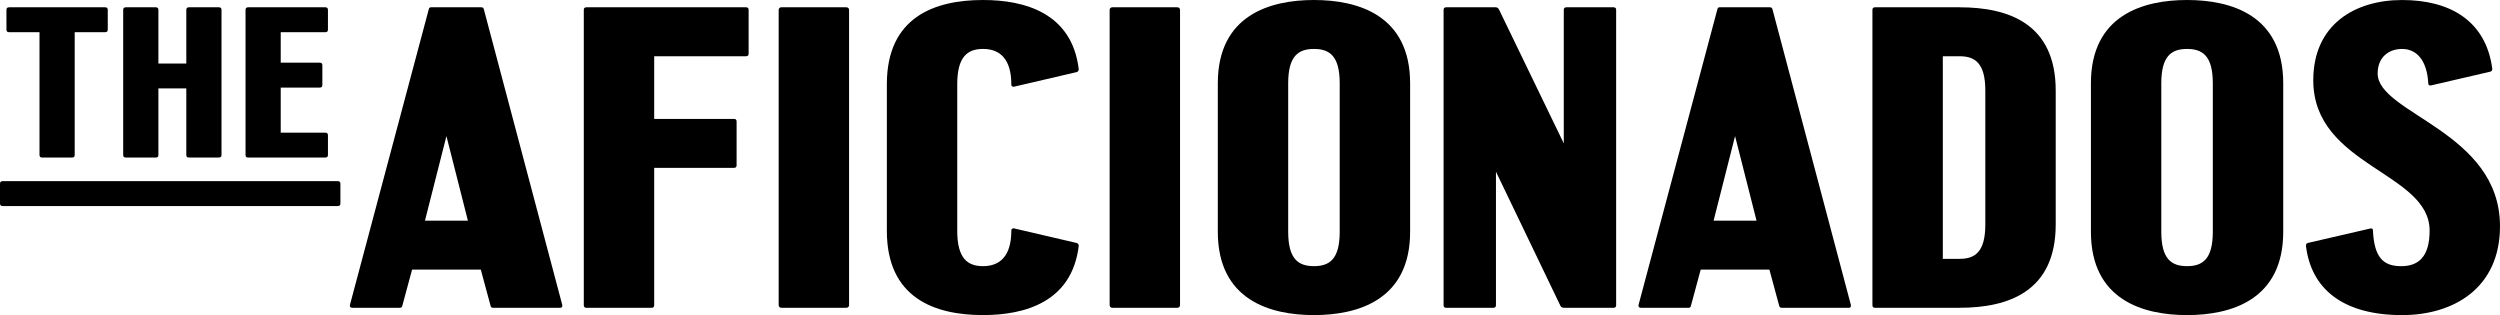
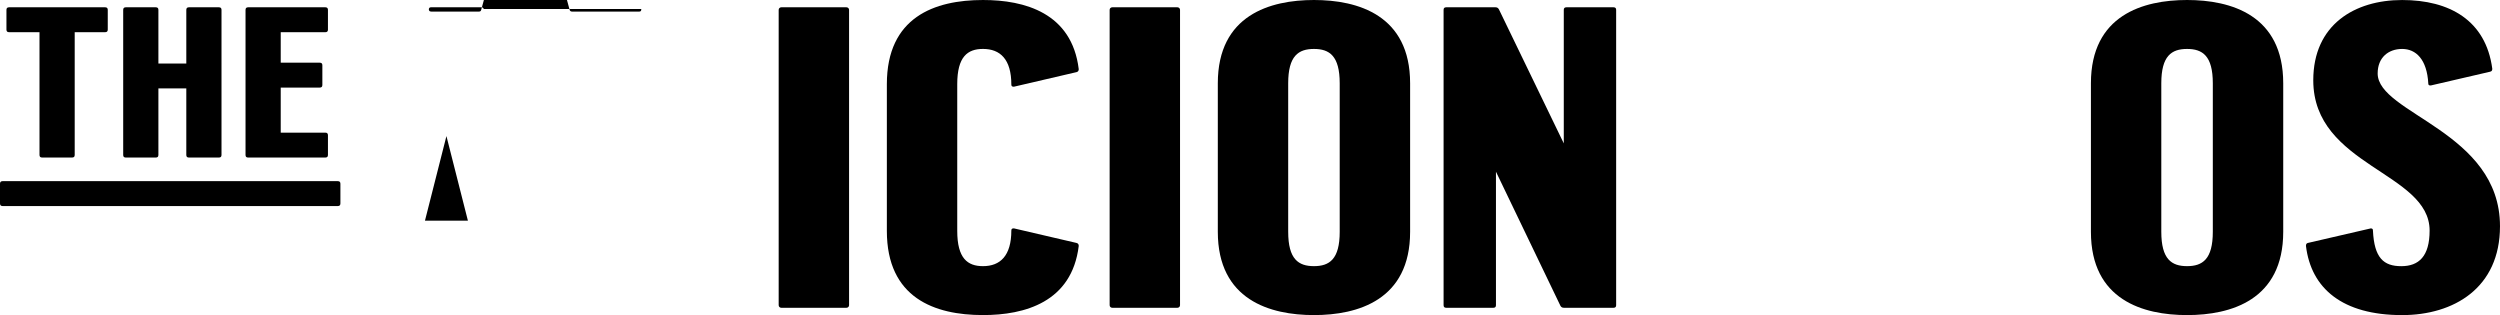
<svg xmlns="http://www.w3.org/2000/svg" id="Layer_1" viewBox="0 0 1699.36 214.18">
  <path d="M6.13,21.88h20.72v83.45c0,1.17.58,1.75,1.75,1.75h20.43c1.17,0,1.75-.58,1.75-1.75V21.88h20.72c1.17,0,1.75-.58,1.75-1.75V6.71c0-1.17-.58-1.75-1.75-1.75H6.13c-1.17,0-1.75.58-1.75,1.75v13.42c0,1.17.58,1.75,1.75,1.75Z" />
  <path d="M85.49,107.09h20.43c1.17,0,1.75-.58,1.75-1.75v-45.23h18.97v45.23c0,1.17.58,1.75,1.75,1.75h20.43c1.17,0,1.75-.58,1.75-1.75V6.71c0-1.17-.58-1.75-1.75-1.75h-20.43c-1.17,0-1.75.58-1.75,1.75v36.47h-18.97V6.71c0-1.17-.58-1.75-1.75-1.75h-20.43c-1.17,0-1.75.58-1.75,1.75v98.63c0,1.17.58,1.75,1.75,1.75Z" />
  <path d="M168.65,107.09h52.52c1.17,0,1.75-.58,1.75-1.75v-13.42c0-1.17-.58-1.75-1.75-1.75h-30.35v-30.64h26.55c1.17,0,1.75-.58,1.75-1.75v-13.42c0-1.17-.58-1.75-1.75-1.75h-26.55v-20.72h30.35c1.17,0,1.75-.58,1.75-1.75V6.71c0-1.17-.58-1.75-1.75-1.75h-52.52c-1.17,0-1.75.58-1.75,1.75v98.63c0,1.17.58,1.75,1.75,1.75Z" />
  <path d="M229.64,123.14H1.75c-1.17,0-1.75.58-1.75,1.75v13.42c0,1.17.58,1.75,1.75,1.75h227.89c1.17,0,1.75-.58,1.75-1.75v-13.42c0-1.17-.58-1.75-1.75-1.75Z" />
-   <path d="M327.1,4.96h-34.14c-.88,0-1.17.29-1.46,1.17l-53.69,201.34c0,1.75,1.17,1.75,2.04,1.75h31.81c1.17,0,1.46-.29,1.75-1.17l6.71-24.8h46.69l6.71,24.8c.29.88.88,1.17,1.75,1.17h45.23c.88,0,1.75,0,1.75-1.75L328.85,6.13c-.29-.88-.88-1.17-1.75-1.17ZM288.87,149.98l14.59-57.48,14.59,57.48h-29.18Z" />
-   <path d="M507.13,4.96h-108.55c-1.17,0-1.75.58-1.75,1.75v200.75c0,1.17.58,1.75,1.75,1.75h44.35c1.17,0,1.75-.58,1.75-1.75v-93.37h54.27c1.17,0,1.75-.58,1.75-1.75v-29.76c0-1.17-.58-1.75-1.75-1.75h-54.27v-42.6h62.44c1.17,0,1.75-.58,1.75-1.75V6.71c0-1.17-.58-1.75-1.75-1.75Z" />
+   <path d="M327.1,4.96h-34.14c-.88,0-1.17.29-1.46,1.17c0,1.75,1.17,1.75,2.04,1.75h31.81c1.17,0,1.46-.29,1.75-1.17l6.71-24.8h46.69l6.71,24.8c.29.88.88,1.17,1.75,1.17h45.23c.88,0,1.75,0,1.75-1.75L328.85,6.13c-.29-.88-.88-1.17-1.75-1.17ZM288.87,149.98l14.59-57.48,14.59,57.48h-29.18Z" />
  <path d="M531.05,4.96h44.35c.97,0,1.75.78,1.75,1.75v200.75c0,.97-.78,1.75-1.75,1.75h-44.35c-.97,0-1.75-.78-1.75-1.75V6.71c0-.97.78-1.75,1.75-1.75Z" />
  <path d="M668.19,33.26c11.67,0,19.26,7,19.26,24.22,0,1.17.58,1.46,1.75,1.46l42.6-9.92c1.17-.29,1.46-1.17,1.46-2.04-4.67-38.23-36.77-46.98-65.07-46.98-32.97,0-65.36,11.67-65.36,57.19v99.79c0,45.52,32.39,57.19,65.36,57.19,28.3,0,60.4-8.75,65.07-46.98,0-.88-.29-1.75-1.46-2.04l-42.6-9.92c-1.17,0-1.75.29-1.75,1.46,0,17.22-7.59,24.22-19.26,24.22-10.5,0-17.51-5.25-17.51-23.93V57.19c0-18.67,7-23.93,17.51-23.93Z" />
  <path d="M756.02,4.96h44.35c.97,0,1.75.78,1.75,1.75v200.75c0,.97-.78,1.75-1.75,1.75h-44.35c-.97,0-1.75-.78-1.75-1.75V6.71c0-.97.78-1.75,1.75-1.75Z" />
  <path d="M893.16,0c-29.76,0-65.36,10.21-65.36,56.61v100.96c0,46.4,35.6,56.61,65.36,56.61s65.36-10.21,65.36-56.61V56.61c0-46.4-35.6-56.61-65.36-56.61ZM910.66,157.57c0,18.67-7,23.34-17.51,23.34s-17.51-4.67-17.51-23.34V56.61c0-18.67,7-23.34,17.51-23.34s17.51,4.67,17.51,23.34v100.96Z" />
  <path d="M1096.82,4.96h-32.1c-1.17,0-1.75.58-1.75,1.75v90.75l-44.06-91.04c-.58-1.17-1.46-1.46-2.33-1.46h-33.56c-1.17,0-1.75.58-1.75,1.75v200.75c0,1.17.58,1.75,1.75,1.75h32.1c1.17,0,1.75-.58,1.75-1.75v-90.75l43.77,91.04c.29.58.88,1.46,2.33,1.46h33.85c1.17,0,1.75-.58,1.75-1.75V6.71c0-1.17-.58-1.75-1.75-1.75Z" />
-   <path d="M1203.03,4.96h-34.14c-.88,0-1.17.29-1.46,1.17l-53.69,201.34c0,1.75,1.17,1.75,2.04,1.75h31.81c1.17,0,1.46-.29,1.75-1.17l6.71-24.8h46.69l6.71,24.8c.29.88.88,1.17,1.75,1.17h45.23c.88,0,1.75,0,1.75-1.75l-53.4-201.34c-.29-.88-.88-1.17-1.75-1.17ZM1164.81,149.98l14.59-57.48,14.59,57.48h-29.18Z" />
-   <path d="M1332,4.96h-57.48c-1.17,0-1.75.58-1.75,1.75v200.75c0,1.17.58,1.75,1.75,1.75h57.48c33.26,0,65.36-11.09,65.36-56.61V61.57c0-45.52-32.1-56.61-65.36-56.61ZM1349.51,152.61c0,18.67-7,23.34-17.51,23.34h-11.38V38.23h11.38c10.5,0,17.51,4.67,17.51,23.34v91.04Z" />
  <path d="M1486.65,0c-29.76,0-65.36,10.21-65.36,56.61v100.96c0,46.4,35.6,56.61,65.36,56.61s65.36-10.21,65.36-56.61V56.61c0-46.4-35.6-56.61-65.36-56.61ZM1504.15,157.57c0,18.67-7,23.34-17.51,23.34s-17.51-4.67-17.51-23.34V56.61c0-18.67,7-23.34,17.51-23.34s17.51,4.67,17.51,23.34v100.96Z" />
  <path d="M1616.2,49.9c0-10.8,7.29-16.63,16.63-16.63s16.92,7,17.8,23.64c0,1.17.88,1.17,1.75,1.17l40.27-9.34c1.17-.29,1.46-.88,1.46-2.04-4.38-32.97-29.18-46.69-61.28-46.69s-60.4,16.63-60.4,54.57c0,58.36,79.08,62.44,79.08,102.13,0,17.51-7.29,24.22-19.26,24.22s-18.38-5.54-19.26-24.22c0-.88-.29-1.46-1.46-1.46l-42.89,9.92c-.88.29-1.17.88-1.17,2.04,3.5,28.89,24.8,46.98,65.36,46.98,35.02,0,66.53-18.38,66.53-60.4,0-64.49-83.16-76.45-83.16-103.88Z" />
</svg>